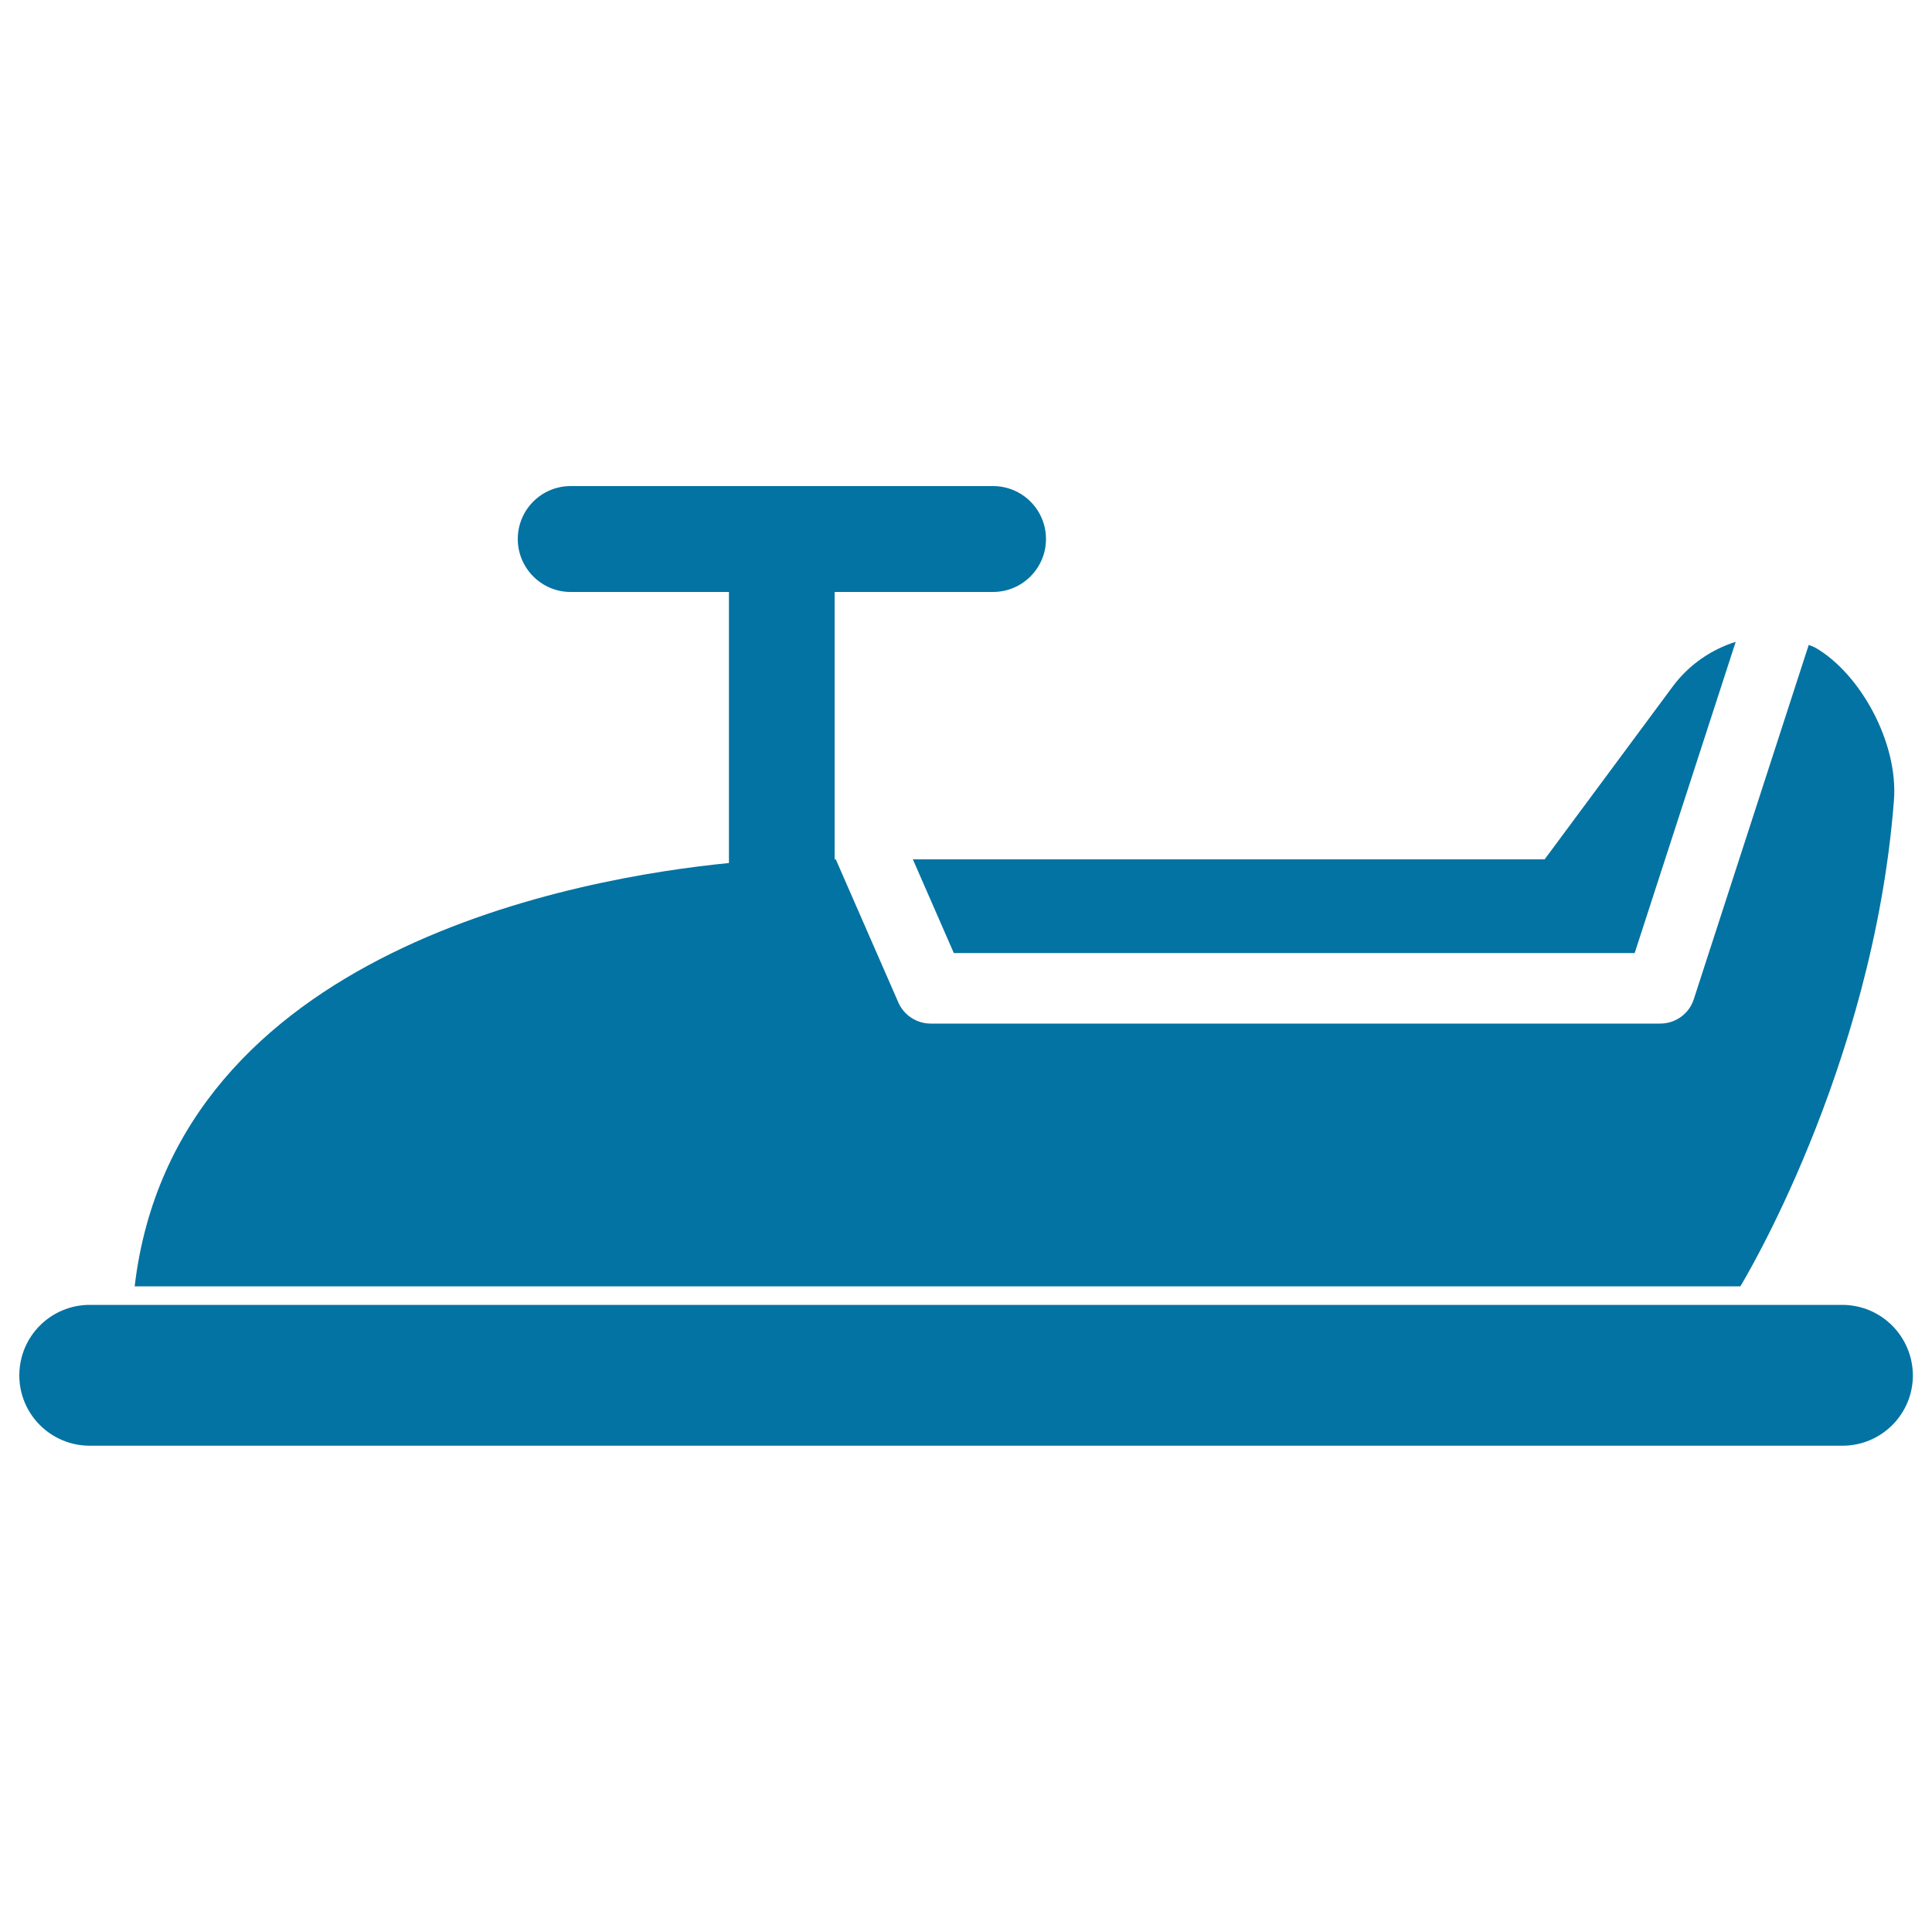
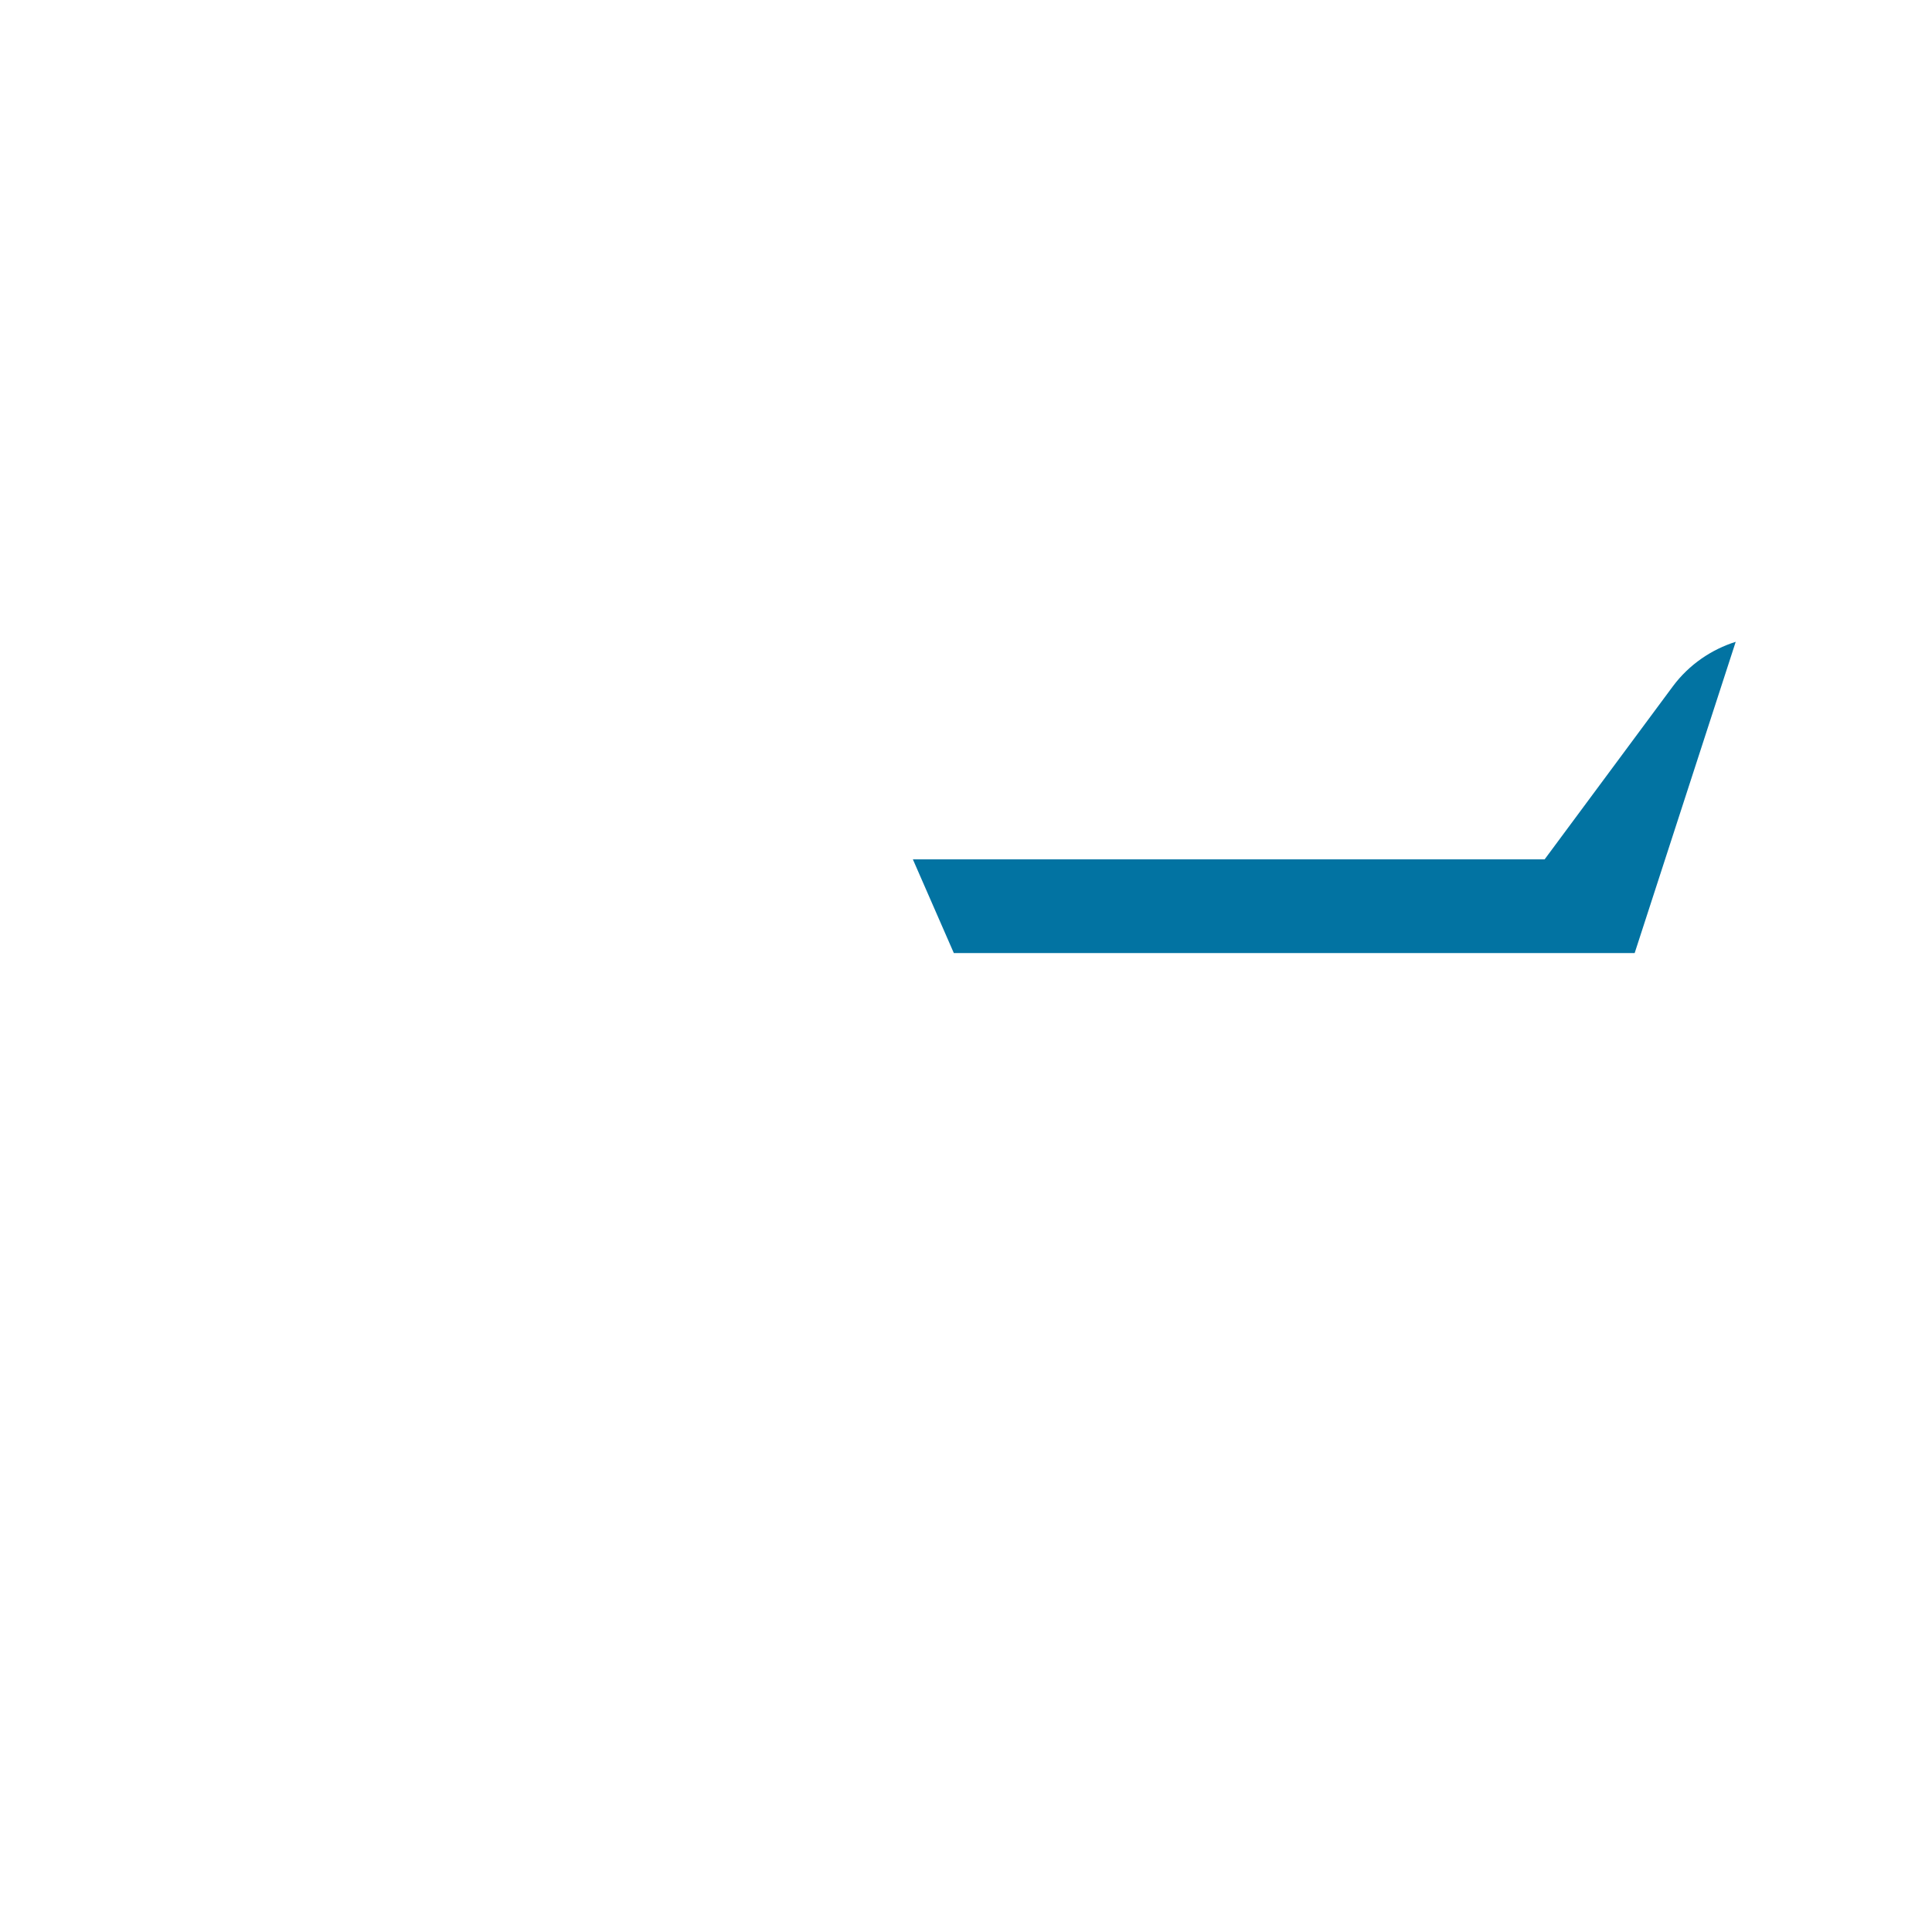
<svg xmlns="http://www.w3.org/2000/svg" viewBox="0 0 1000 1000" style="fill:#0273a2">
  <title>Baby Car Ride SVG icon</title>
  <g>
    <g>
      <path d="M865.9,355.2l-66.4,89.6h-327l21.2,48.5h352.4l52.3-161.1C886,336.1,874.3,343.9,865.9,355.2z" />
-       <path d="M953.5,675.4h-907c-20.2,0-36.5,16.3-36.5,36.5c0,20.1,16.3,36.4,36.5,36.4h907.1c20.2,0,36.5-16.3,36.5-36.4C990,691.7,973.7,675.4,953.5,675.4z" />
-       <path d="M980.3,414.3c2.3-30.1-17.5-65.5-40.4-78.9c-1.2-0.7-2.5-1.1-3.7-1.6l-59.5,183.4c-2.4,7.5-9.4,12.6-17.4,12.6H481.7c-7.2,0-13.8-4.3-16.7-10.9l-32.4-74.1H432V306.4h82c15.1,0,27.4-12.3,27.4-27.4c0-15.1-12.2-27.4-27.4-27.4H295.3c-15.1,0-27.3,12.3-27.3,27.4c0,15.1,12.3,27.4,27.3,27.4h82v140.3c-76.2,7.5-286.9,44-307.6,219.1h831.1C900.8,665.8,969.5,553.6,980.3,414.3z" />
    </g>
  </g>
</svg>